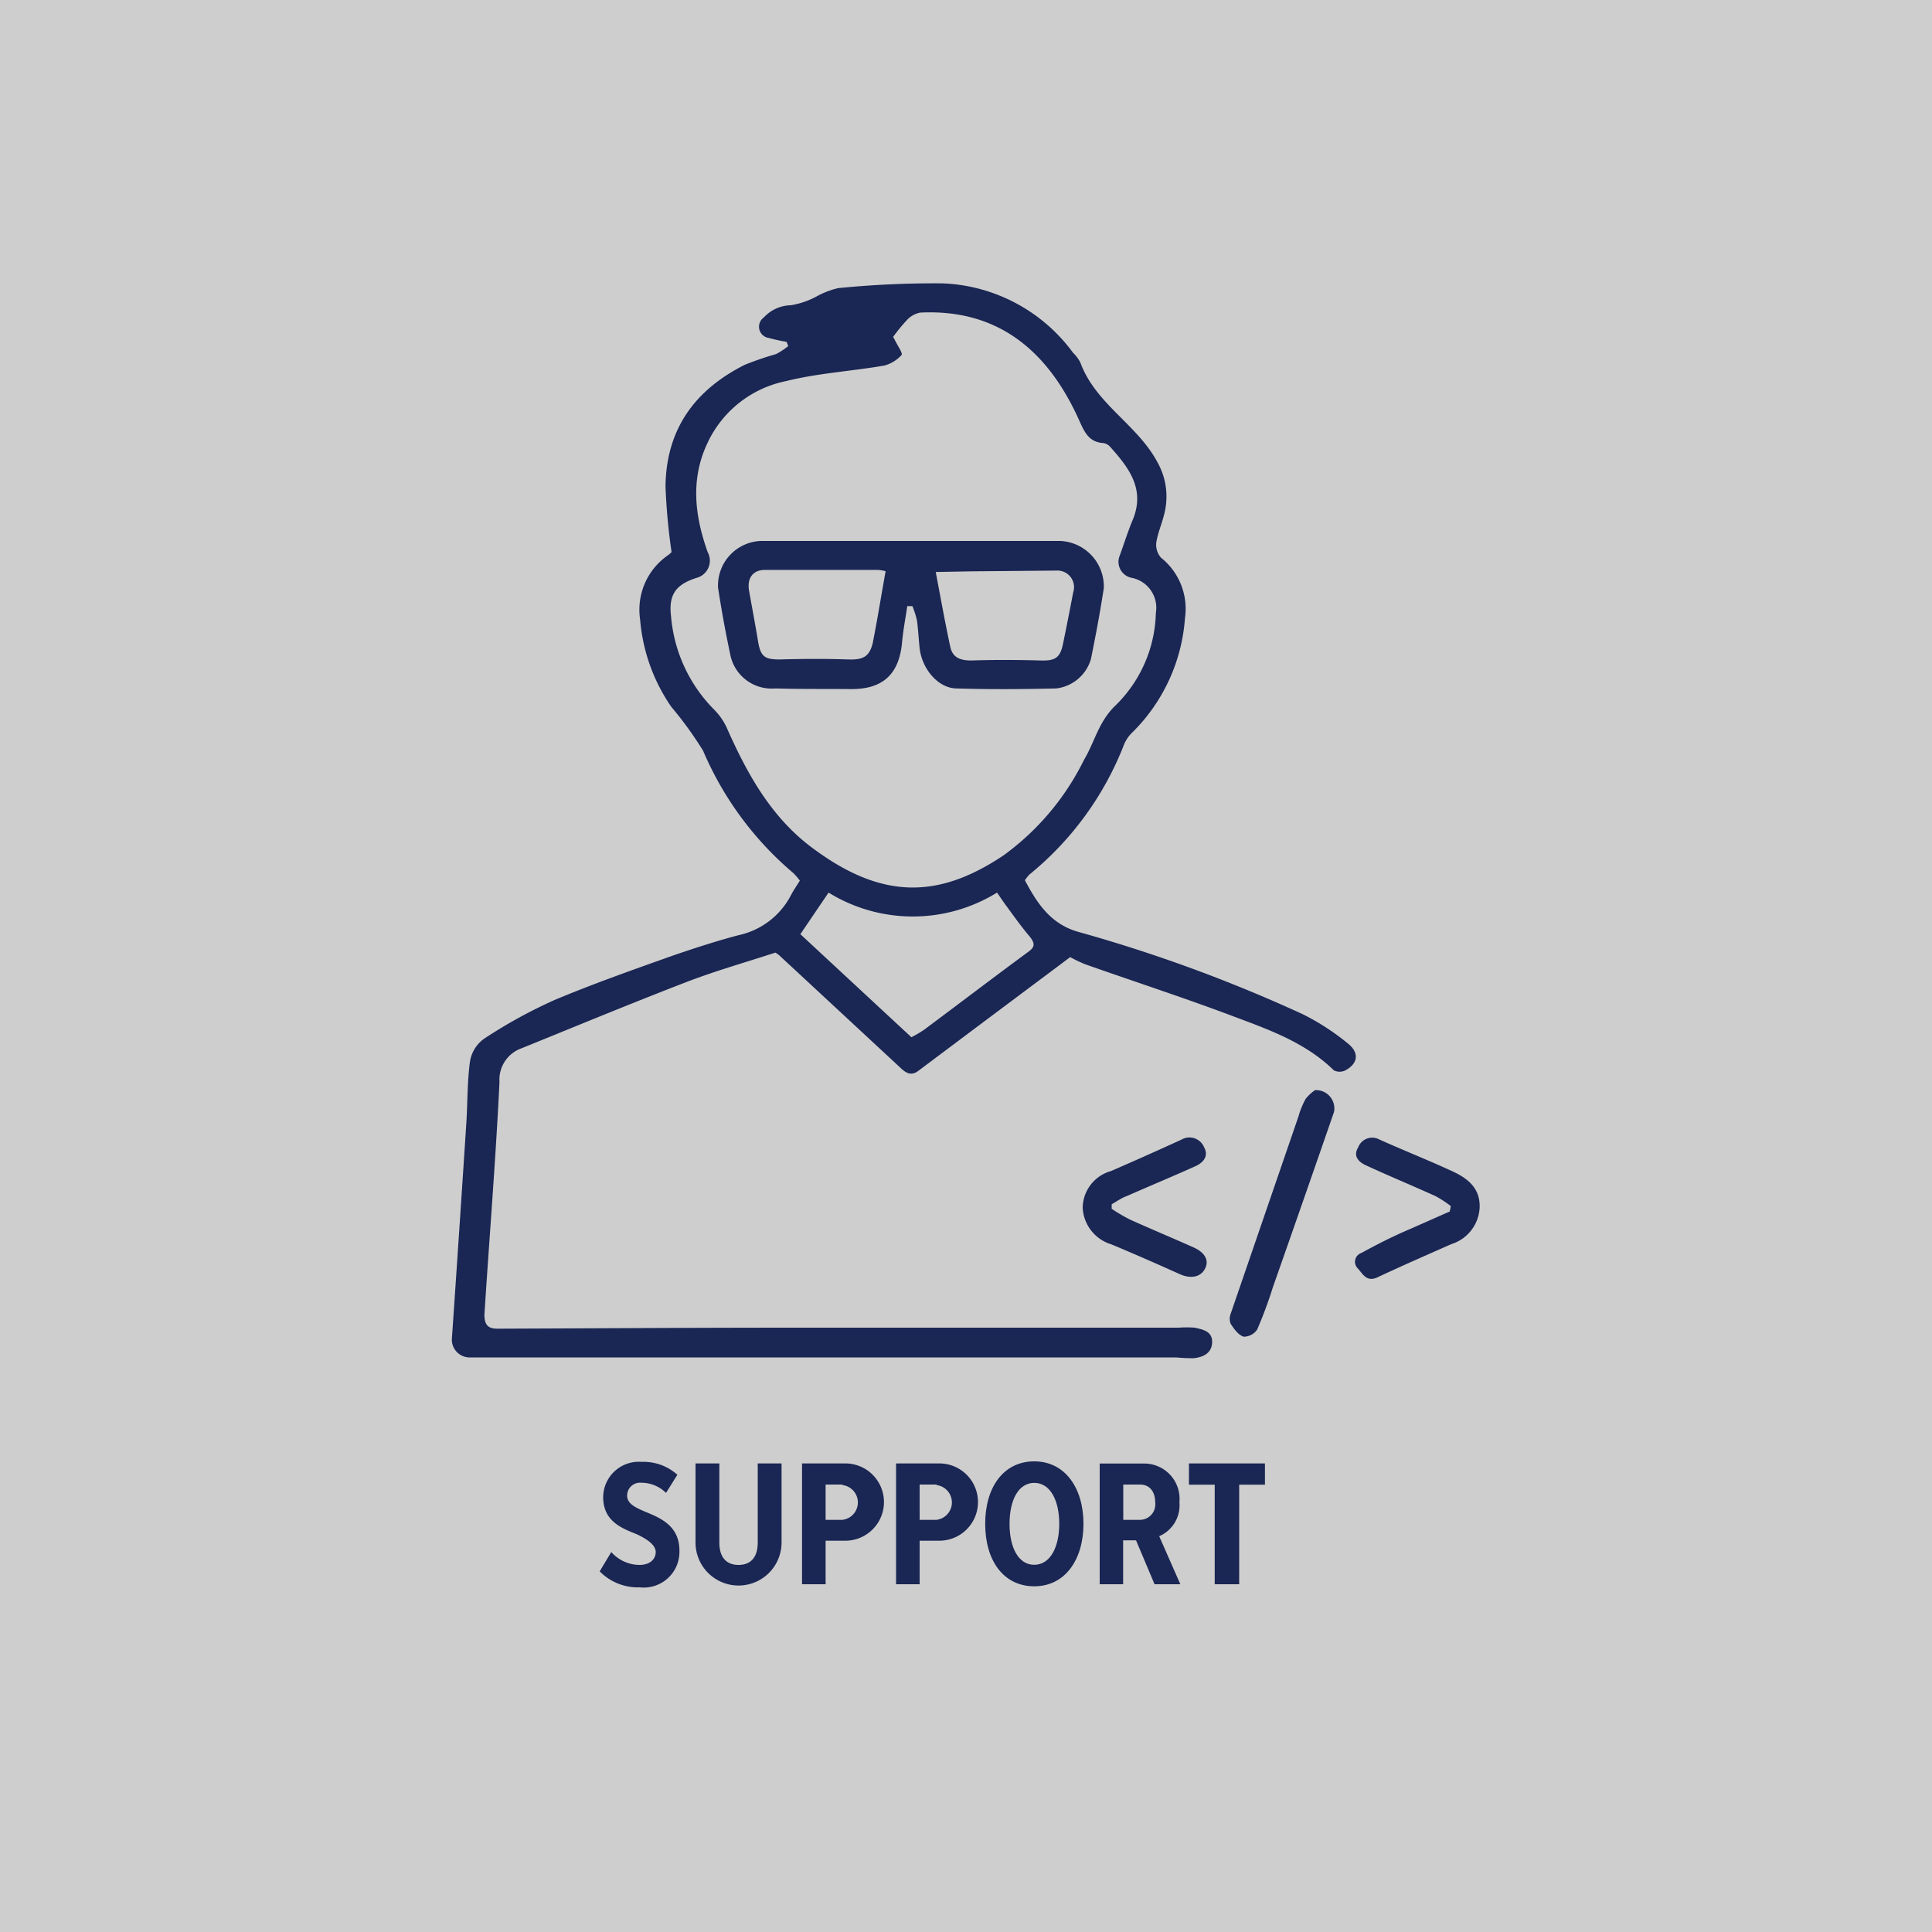
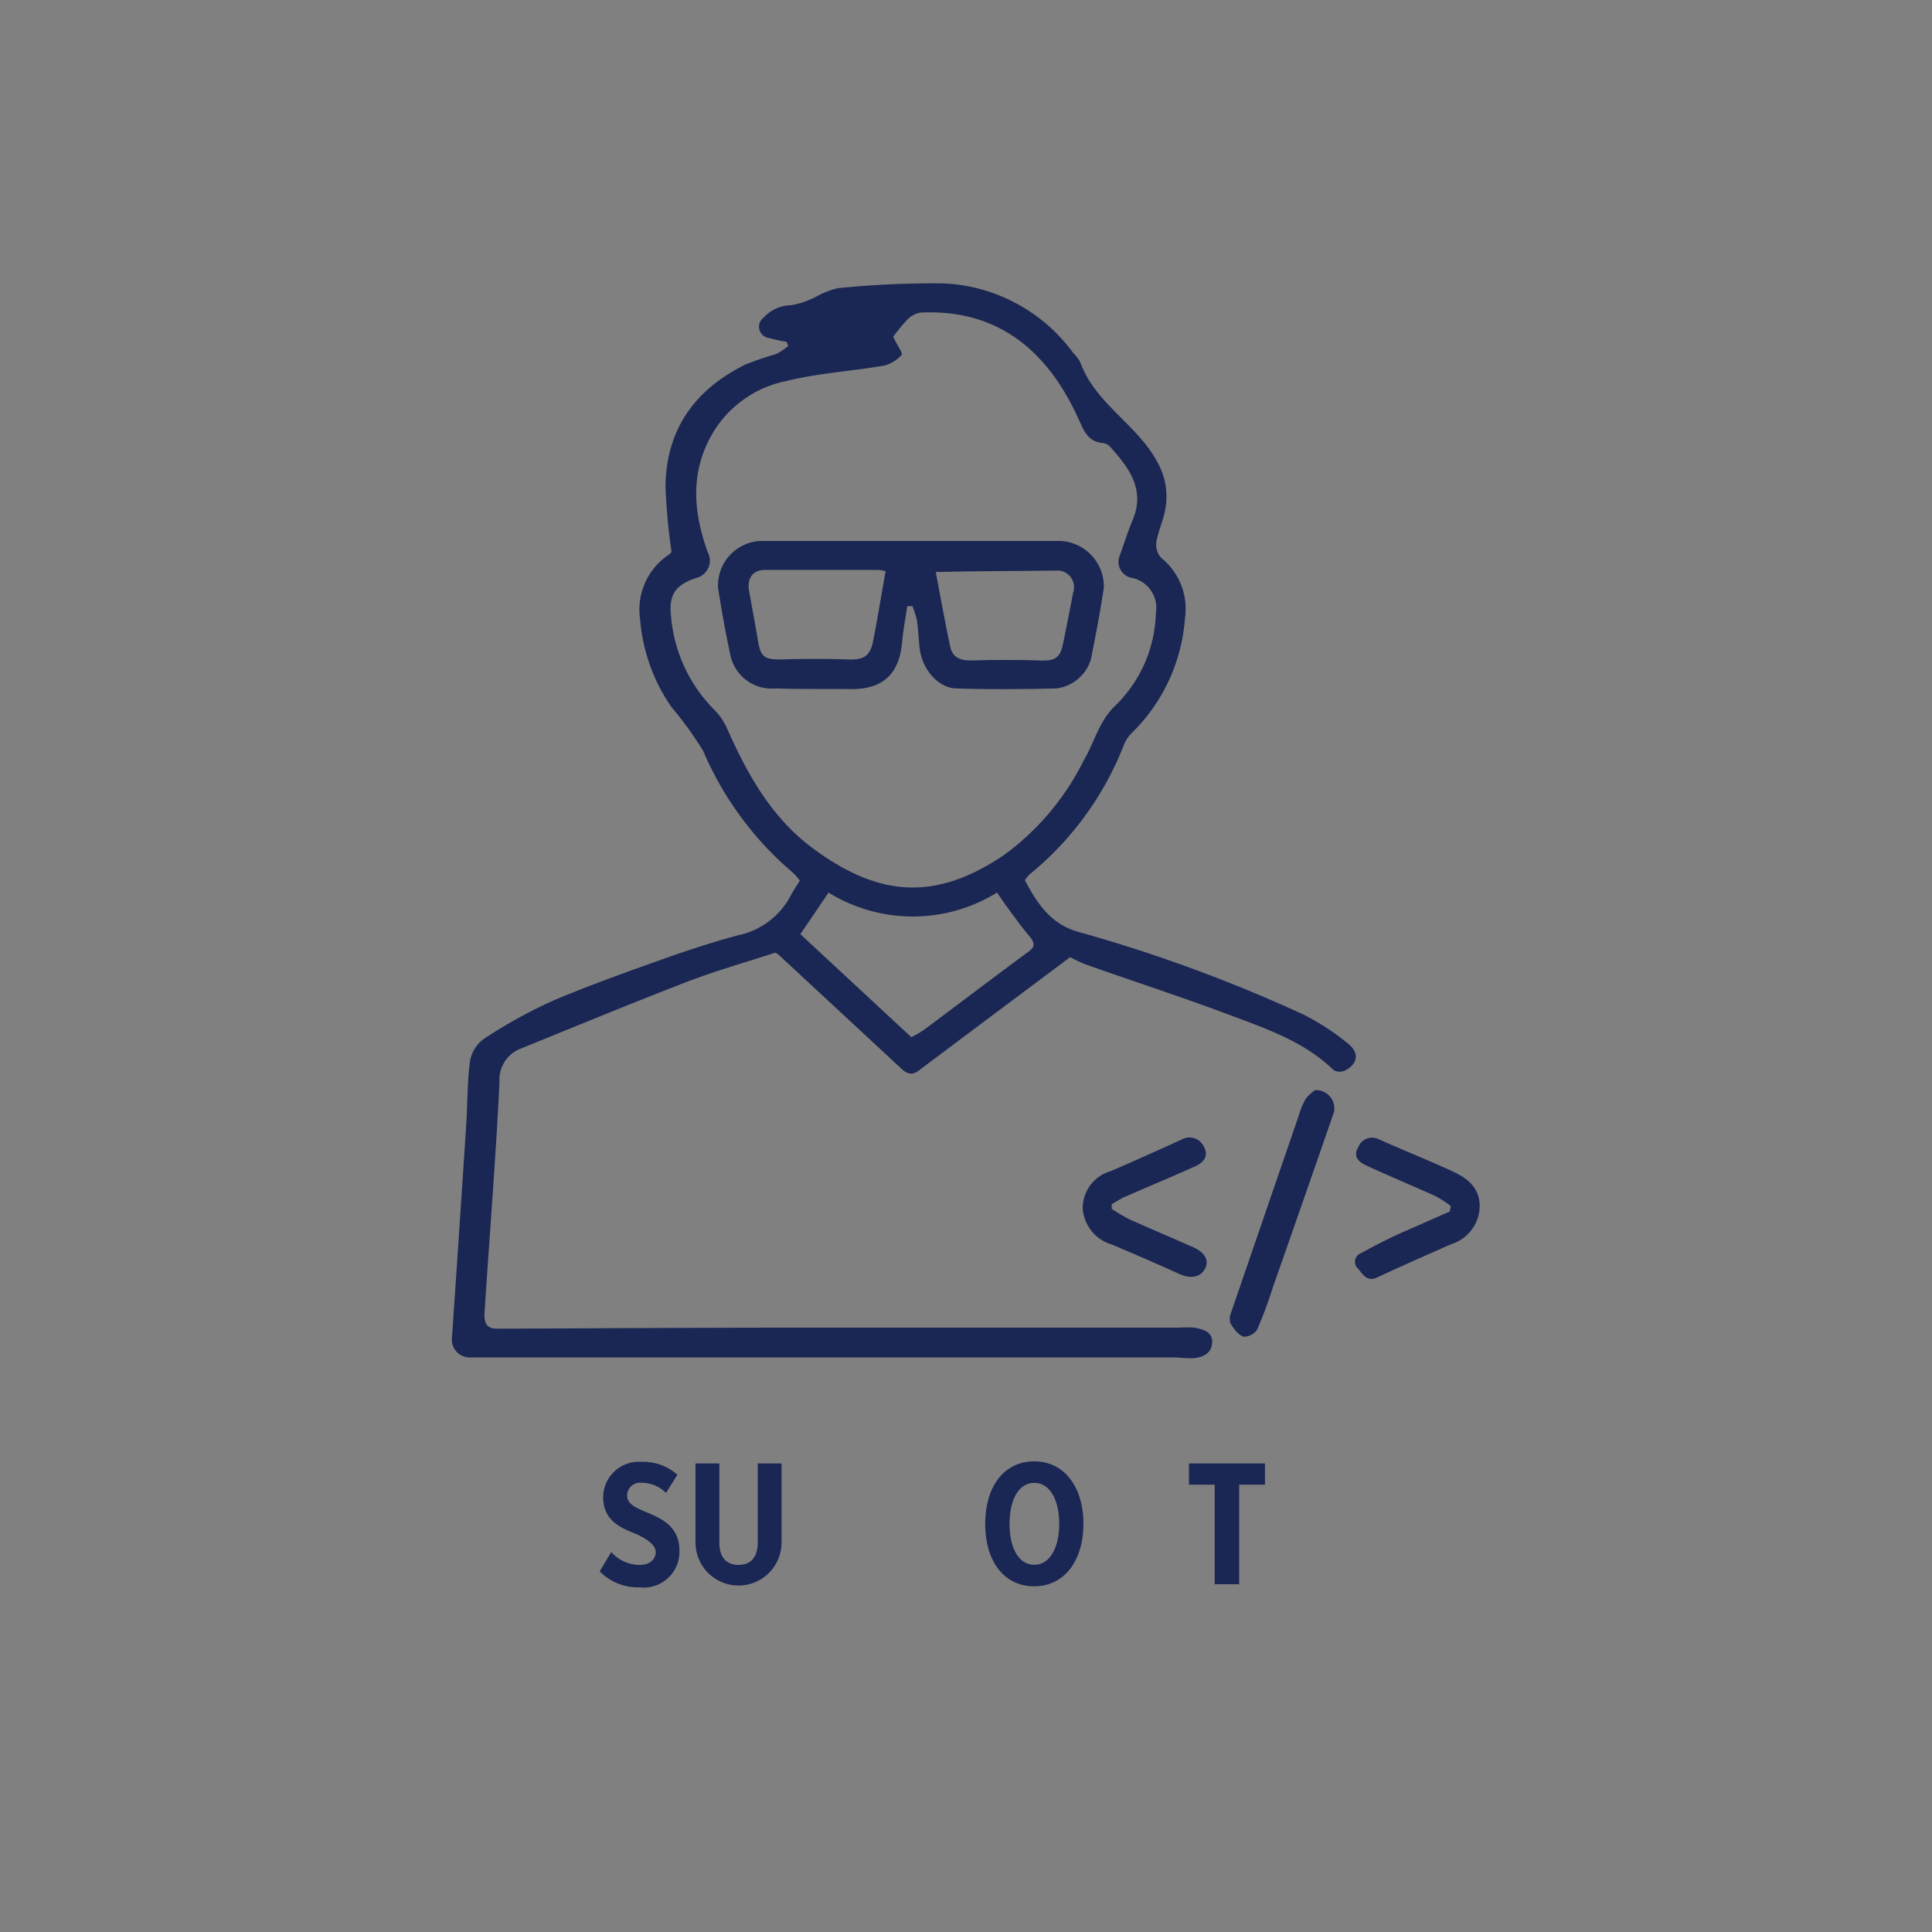
<svg xmlns="http://www.w3.org/2000/svg" viewBox="0 0 150 150">
  <rect x="0" y="0" width="150" height="150" fill="#808080" stroke="none" />
  <defs>
    <style>.f3f13d68-be23-488a-ab57-4279b2b3cd64{fill:#f0f0f0;opacity:0.7;}.b420b89b-40c1-49ee-959f-3241b84c74e7{fill:#1a2653;}</style>
  </defs>
  <g id="fbab305d-7edb-4bd1-8c81-eb192c6028ff" data-name="Layer 2">
    <g id="b82786b7-0168-40fc-848d-08a12bc95314" data-name="Layer 1">
-       <rect class="f3f13d68-be23-488a-ab57-4279b2b3cd64" width="150" height="150" />
      <path class="b420b89b-40c1-49ee-959f-3241b84c74e7" d="M104.63,81a18.74,18.74,0,0,0-3.47-2.25,116.88,116.88,0,0,0-17.48-6.41c-2.14-.62-3.18-2.25-4.11-4a5,5,0,0,1,.34-.43,24.38,24.38,0,0,0,7.37-10.13,2.78,2.78,0,0,1,.64-.92A13.86,13.86,0,0,0,92,48a5.07,5.07,0,0,0-1.86-4.7,1.52,1.52,0,0,1-.36-1.22c.15-.87.55-1.7.7-2.58a5.4,5.4,0,0,0-.6-3.58c-1.55-2.95-4.82-4.54-6-7.77a2.82,2.82,0,0,0-.56-.75A13.18,13.18,0,0,0,73.17,22a75.52,75.52,0,0,0-8.09.37,6.53,6.53,0,0,0-1.69.65,6.28,6.28,0,0,1-2,.68,2.93,2.93,0,0,0-2.09.95.88.88,0,0,0,.4,1.59,12.35,12.35,0,0,0,1.37.3l.13.33a6.1,6.1,0,0,1-.94.62,24.81,24.81,0,0,0-2.43.83c-3.88,1.95-6.11,5-6.16,9.45a47.46,47.46,0,0,0,.47,5.09,1.66,1.66,0,0,1-.28.25,5.14,5.14,0,0,0-2.16,5,13.92,13.92,0,0,0,2.42,6.77,28.33,28.33,0,0,1,2.47,3.41,25.51,25.51,0,0,0,7,9.49,5.43,5.43,0,0,1,.51.59c-.27.44-.51.78-.7,1.15a6,6,0,0,1-4.07,3.09c-1.7.45-3.39,1-5,1.55-3.12,1.11-6.25,2.21-9.3,3.49a38.37,38.37,0,0,0-5.45,3,2.7,2.7,0,0,0-1.09,1.76c-.22,1.61-.18,3.24-.29,4.87q-.54,8.3-1.11,16.58a1.38,1.38,0,0,0,1.34,1.53c.34,0,.69,0,1,0H91.33a12.3,12.3,0,0,0,1.35.06c.73-.08,1.4-.38,1.43-1.23s-.71-1-1.36-1.14a8.6,8.6,0,0,0-1.24,0c-9.84,0-19.68,0-29.52,0-7.79,0-15.58.05-23.38.08-.74,0-1-.32-1-1.1C38,96,38.49,90,38.78,84a2.58,2.58,0,0,1,1.71-2.61c4.29-1.74,8.56-3.51,12.87-5.17,2.25-.86,4.58-1.52,6.84-2.26a2.45,2.45,0,0,1,.3.21q4.72,4.38,9.44,8.76c.43.41.83.61,1.36.21l5-3.75,6.79-5.08a10.79,10.79,0,0,0,1.15.55c3.74,1.32,7.52,2.55,11.23,3.94,2.87,1.08,5.81,2.07,8.09,4.3a1,1,0,0,0,.9,0C105.44,82.57,105.56,81.73,104.63,81ZM56.49,56.65a4.91,4.91,0,0,0-1-1.51,11.66,11.66,0,0,1-3.39-7.28c-.2-1.68.35-2.48,2-3a1.38,1.38,0,0,0,.84-2c-1-2.82-1.35-5.66,0-8.49a8.61,8.61,0,0,1,6.08-4.78c2.49-.62,5.1-.77,7.65-1.21A2.8,2.8,0,0,0,70,27.56c.11-.12-.33-.76-.52-1.15a2.44,2.44,0,0,0-.14-.25,13.63,13.63,0,0,1,1.11-1.35,1.87,1.87,0,0,1,1-.54c6.59-.33,10.21,3.63,12.33,8.35.41.91.75,1.71,1.89,1.78a.89.89,0,0,1,.53.3c1.44,1.61,2.73,3.27,1.75,5.65-.4.95-.7,1.94-1.06,2.91a1.27,1.27,0,0,0,.91,1.59,2.37,2.37,0,0,1,1.94,2.74,10.38,10.38,0,0,1-3.1,7.15C85.3,56,85,57.59,84.16,59a20.16,20.16,0,0,1-6.23,7.4c-5.09,3.42-9.43,3.39-14.63-.4C60,63.64,58.1,60.26,56.49,56.65Zm23.4,17.21c-2.72,2-5.42,4.06-8.13,6.08a8.81,8.81,0,0,1-1,.59l-8.62-8,2.19-3.23a12.45,12.45,0,0,0,13.08,0c.28.4.5.74.74,1.06.59.8,1.16,1.61,1.81,2.37C80.32,73.2,80.39,73.49,79.89,73.86Z" />
      <path class="b420b89b-40c1-49ee-959f-3241b84c74e7" d="M102.1,84.64a3.18,3.18,0,0,0-.73.68,6.09,6.09,0,0,0-.55,1.34Q98.18,94.34,95.55,102a1.07,1.07,0,0,0,0,.78c.25.38.57.85,1,1a1.26,1.26,0,0,0,1.06-.56,34.08,34.08,0,0,0,1.22-3.29q2.39-6.8,4.74-13.59A1.42,1.42,0,0,0,102.1,84.64Z" />
      <path class="b420b89b-40c1-49ee-959f-3241b84c74e7" d="M112.68,90.9c-1.85-.85-3.74-1.6-5.59-2.43a1.16,1.16,0,0,0-1.64.61c-.43.7.06,1.15.61,1.4,1.78.82,3.59,1.57,5.38,2.38a8.2,8.2,0,0,1,1.2.78l-.08.42c-1.12.49-2.25,1-3.36,1.48s-2.36,1.11-3.5,1.74a.72.72,0,0,0-.27,1.21c.39.44.68,1.07,1.52.68,1.89-.89,3.82-1.73,5.74-2.58a3.13,3.13,0,0,0,2.19-2.86C114.92,92.19,113.88,91.44,112.68,90.9Z" />
      <path class="b420b89b-40c1-49ee-959f-3241b84c74e7" d="M87.49,92.86c1.77-.78,3.55-1.52,5.31-2.31.62-.28,1.07-.78.68-1.49a1.23,1.23,0,0,0-1.75-.58Q89,89.73,86.26,90.92a3,3,0,0,0-2.2,2.85,3.13,3.13,0,0,0,2.22,2.84c1.78.74,3.55,1.52,5.31,2.31.86.39,1.67.25,2-.49s-.26-1.29-.92-1.58c-1.63-.73-3.29-1.42-4.93-2.16a13,13,0,0,1-1.43-.84l0-.35C86.7,93.28,87.08,93,87.49,92.86Z" />
      <path class="b420b89b-40c1-49ee-959f-3241b84c74e7" d="M66.12,53.5c2.4,0,3.67-1.13,3.91-3.57.09-1,.27-1.91.41-2.87l.4,0a7.27,7.27,0,0,1,.35,1.09c.1.71.13,1.44.21,2.17.18,1.61,1.42,3.09,2.83,3.13,2.59.08,5.19.06,7.78,0a3.2,3.2,0,0,0,2.69-2.28c.37-1.83.72-3.67,1-5.52A3.54,3.54,0,0,0,82.32,42q-11.64,0-23.27,0a3.46,3.46,0,0,0-3.3,3.63q.39,2.56.93,5.1a3.28,3.28,0,0,0,3.52,2.72C62.17,53.51,64.15,53.48,66.12,53.5Zm9.17-9.14L82,44.3A1.29,1.29,0,0,1,83.32,46c-.25,1.32-.51,2.64-.79,4-.23,1.1-.63,1.31-1.74,1.28-1.79-.05-3.59-.06-5.38,0-.87,0-1.45-.23-1.63-1.06-.41-1.9-.75-3.81-1.13-5.81ZM60.55,51.2c-1.14,0-1.48-.19-1.68-1.32-.22-1.33-.47-2.65-.71-4-.18-1,.31-1.63,1.21-1.63h8.81a2.7,2.7,0,0,1,.58.1c-.35,1.93-.64,3.76-1,5.57C67.5,51,67,51.24,65.83,51.2,64.07,51.14,62.31,51.15,60.55,51.2Z" />
-       <path class="b420b89b-40c1-49ee-959f-3241b84c74e7" d="M47.46,120.5a2.94,2.94,0,0,0,2.19,1c.83,0,1.26-.46,1.26-1s-.65-1-1.49-1.39c-1.15-.46-2.59-1-2.59-2.88a2.77,2.77,0,0,1,3-2.73,3.92,3.92,0,0,1,2.76,1l-.88,1.41a2.71,2.71,0,0,0-1.93-.79,1,1,0,0,0-1.09,1c0,.63.63.92,1.45,1.27,1.18.48,2.61,1.1,2.61,3a2.77,2.77,0,0,1-3.09,2.85A4.15,4.15,0,0,1,46.56,122Z" />
+       <path class="b420b89b-40c1-49ee-959f-3241b84c74e7" d="M47.46,120.5a2.94,2.94,0,0,0,2.19,1c.83,0,1.26-.46,1.26-1s-.65-1-1.49-1.39c-1.15-.46-2.59-1-2.59-2.88a2.77,2.77,0,0,1,3-2.73,3.92,3.92,0,0,1,2.76,1l-.88,1.41a2.71,2.71,0,0,0-1.93-.79,1,1,0,0,0-1.09,1c0,.63.63.92,1.45,1.27,1.18.48,2.61,1.1,2.61,3a2.77,2.77,0,0,1-3.09,2.85A4.15,4.15,0,0,1,46.56,122" />
      <path class="b420b89b-40c1-49ee-959f-3241b84c74e7" d="M54,113.62h1.85v6.15c0,1.11.52,1.73,1.49,1.73s1.49-.62,1.49-1.73v-6.15h1.85v6.14a3.34,3.34,0,1,1-6.68,0Z" />
-       <path class="b420b89b-40c1-49ee-959f-3241b84c74e7" d="M62.27,113.62h3.36a3,3,0,0,1,0,6H64.1V123H62.27Zm3.14,1.64H64.1V118h1.31a1.36,1.36,0,0,0,0-2.7Z" />
-       <path class="b420b89b-40c1-49ee-959f-3241b84c74e7" d="M69.57,113.62h3.36a3,3,0,0,1,0,6H71.4V123H69.57Zm3.14,1.64H71.4V118h1.31a1.36,1.36,0,0,0,0-2.7Z" />
      <path class="b420b89b-40c1-49ee-959f-3241b84c74e7" d="M80.3,113.46c2.39,0,3.82,2.07,3.82,4.85s-1.43,4.85-3.82,4.85-3.81-2-3.81-4.85S77.92,113.46,80.3,113.46Zm0,1.67c-1.25,0-1.92,1.37-1.92,3.18s.67,3.18,1.92,3.18,1.94-1.39,1.94-3.18S81.56,115.13,80.3,115.13Z" />
-       <path class="b420b89b-40c1-49ee-959f-3241b84c74e7" d="M88.2,119.59h-1V123H85.38v-9.37h3.41a2.74,2.74,0,0,1,2.78,3A2.61,2.61,0,0,1,90,119.27L91.64,123h-2Zm.32-4.33H87.21V118h1.31a1.2,1.2,0,0,0,1.17-1.35C89.69,115.78,89.23,115.26,88.52,115.26Z" />
      <path class="b420b89b-40c1-49ee-959f-3241b84c74e7" d="M94.31,115.27h-2v-1.65h5.9v1.65h-2V123H94.31Z" />
    </g>
  </g>
</svg>